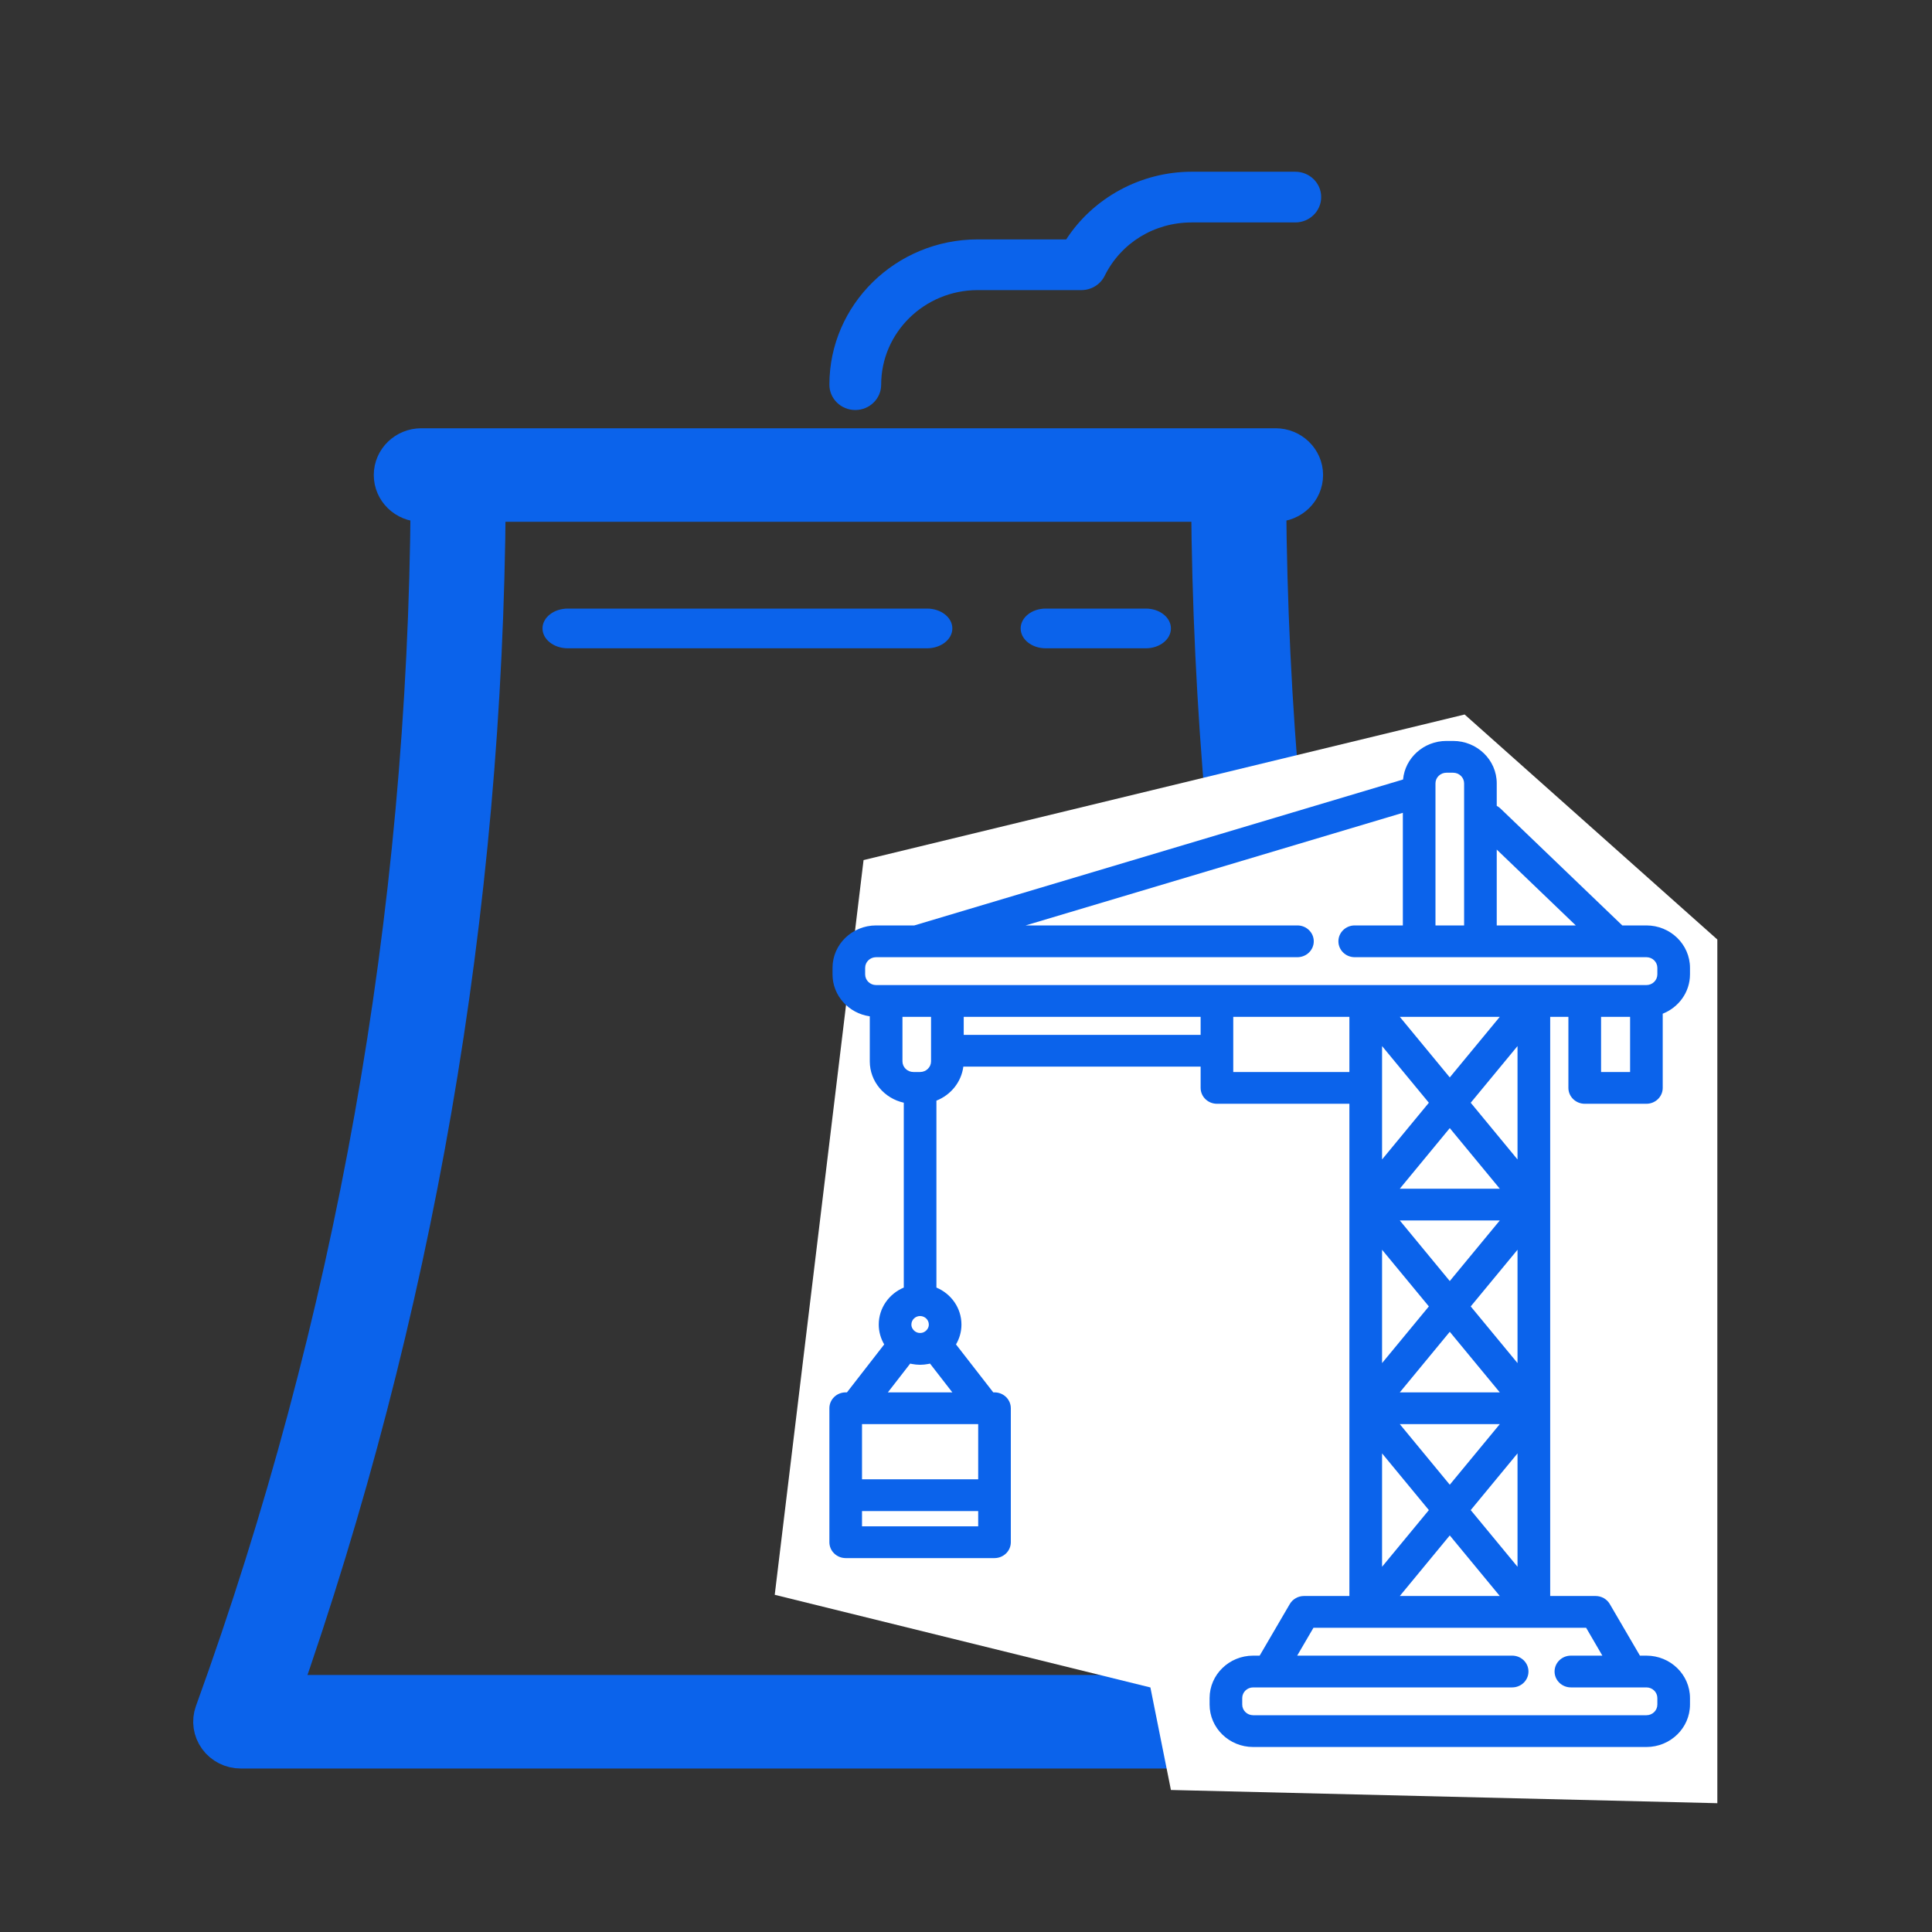
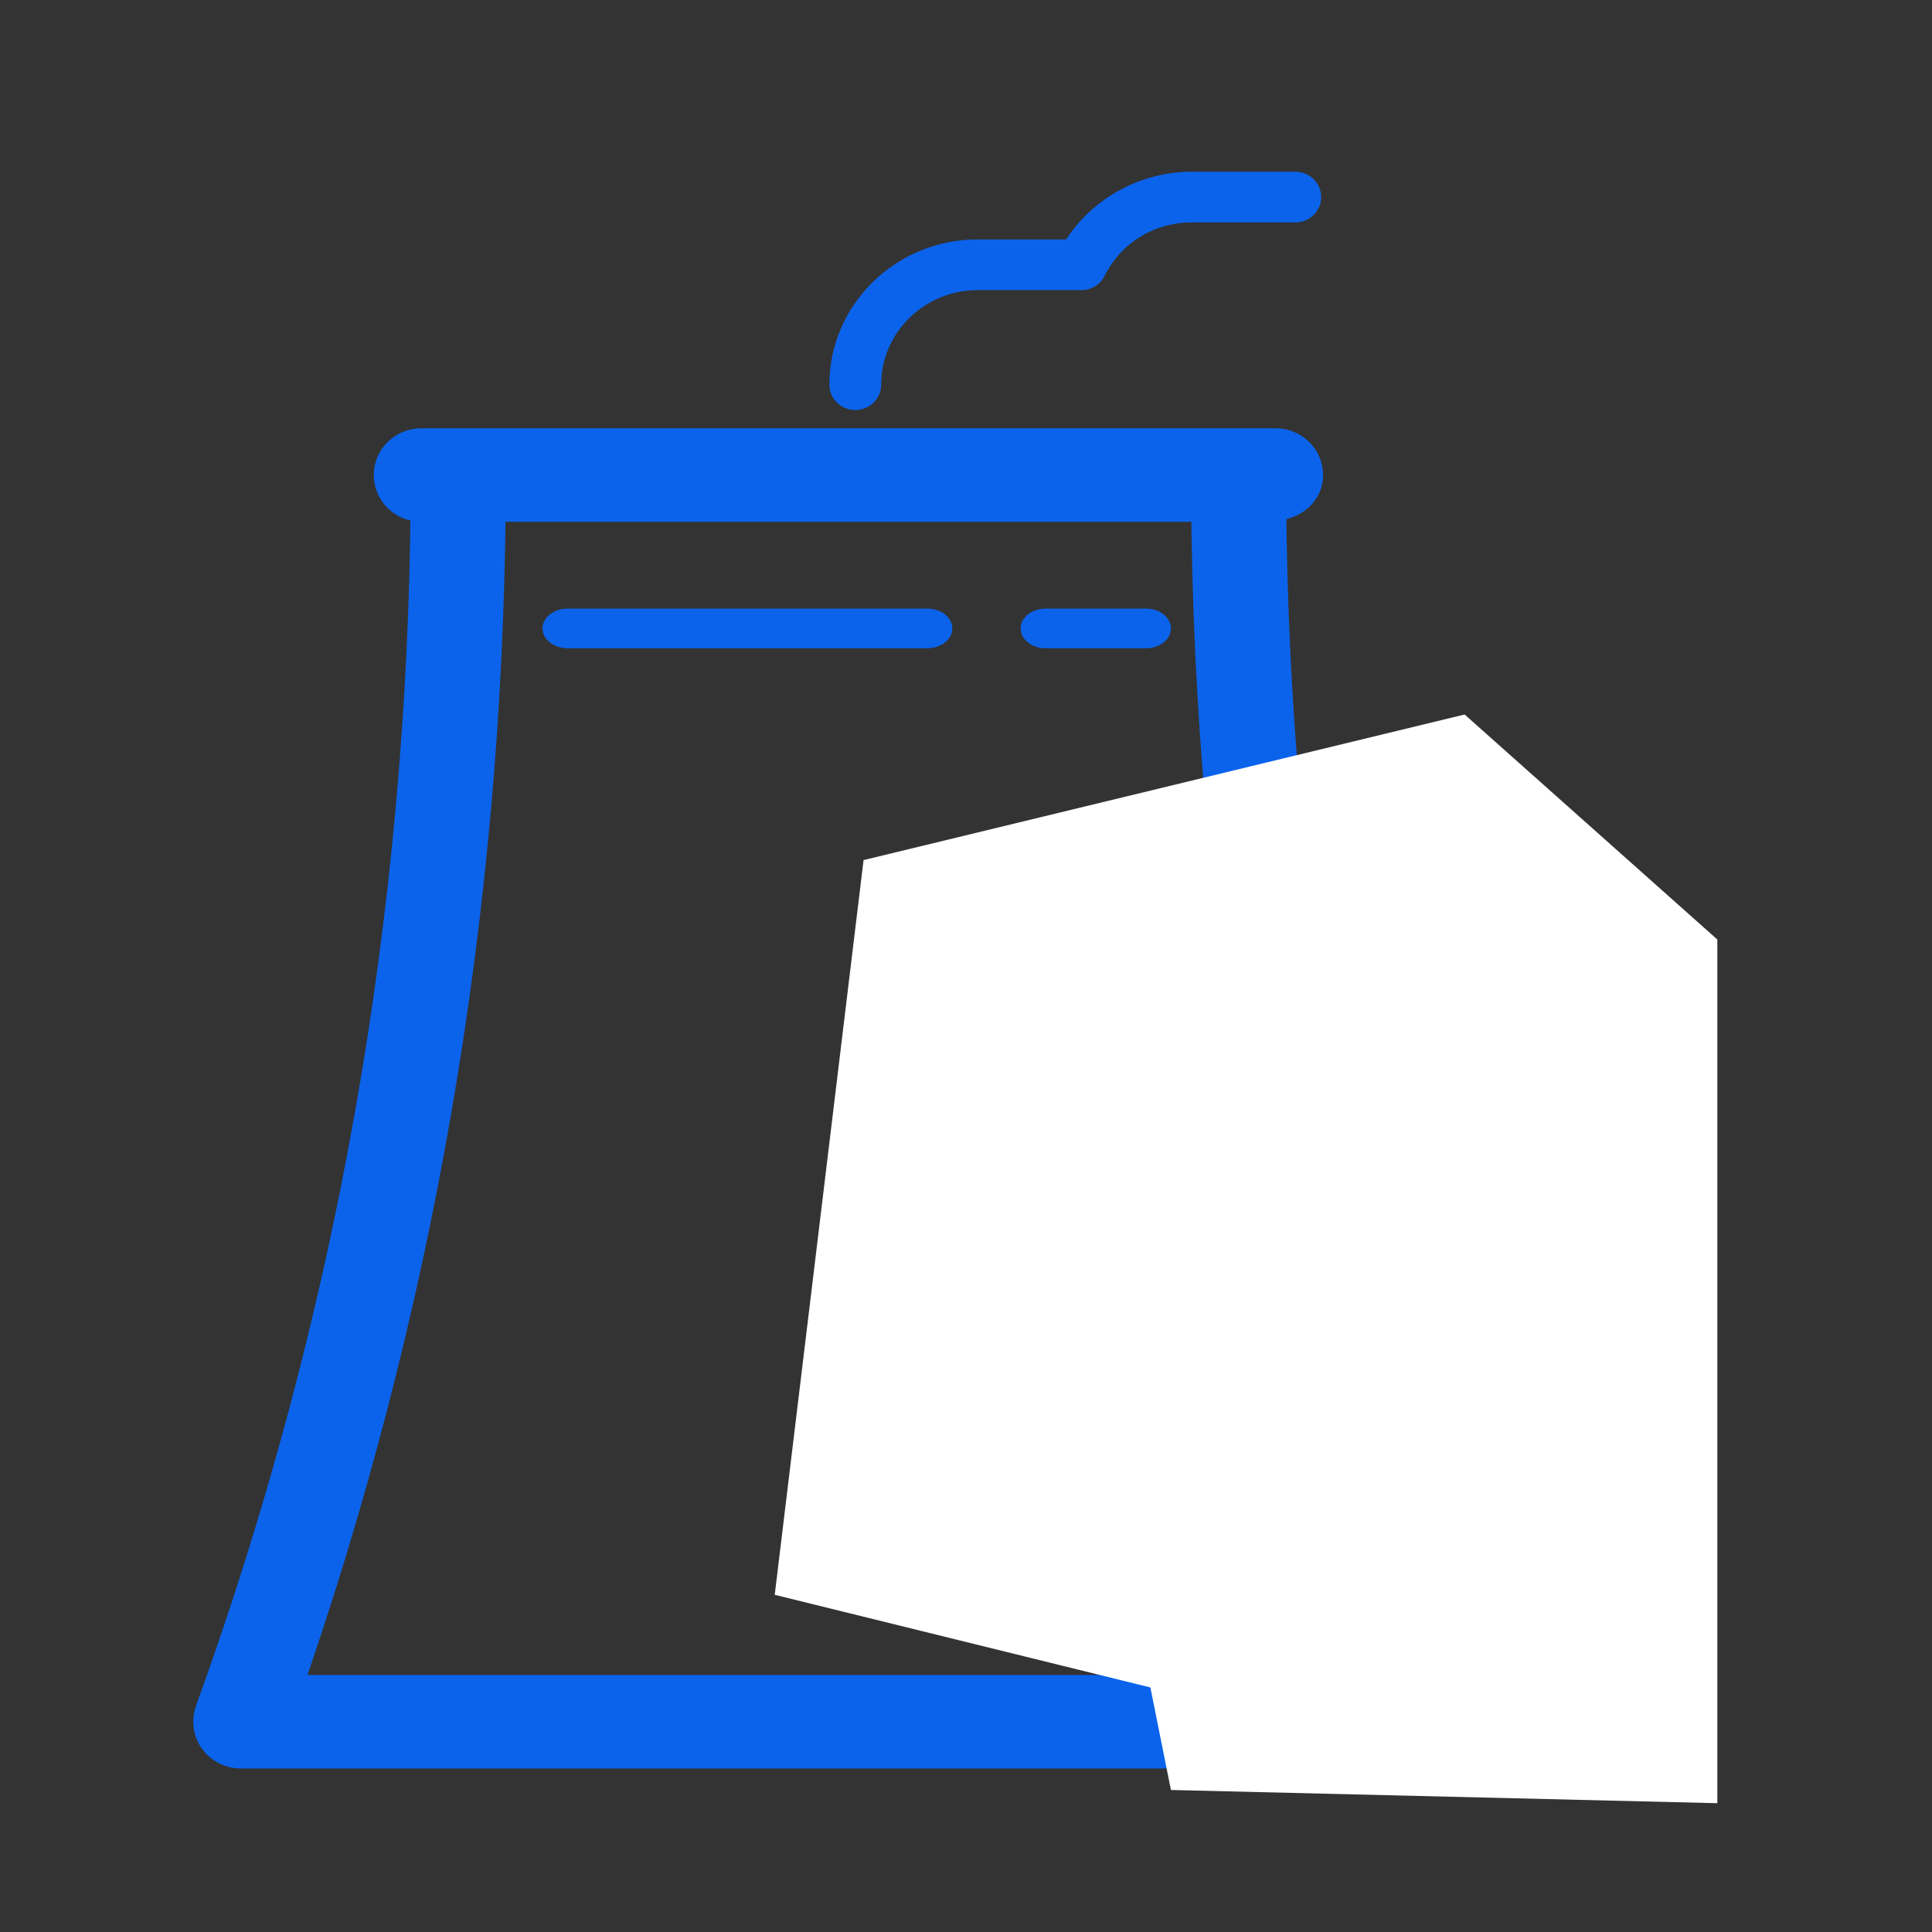
<svg xmlns="http://www.w3.org/2000/svg" width="45px" height="45px" viewBox="0 0 45 45" version="1.1">
  <rect x="0" y="0" width="45" height="45" fill="#333333" stroke="none" />
  <title>Artboard Copy</title>
  <g id="Artboard-Copy" stroke="none" stroke-width="1" fill="none" fill-rule="evenodd">
    <g id="Group-12-Copy" transform="translate(5, 4)">
      <g id="nuclear-svgrepo-com-copy" fill="#0B63EB" fill-rule="nonzero">
-         <path d="M29.348,35.513 C26.167,26.596 24.523,17.229 24.458,7.654 L24.71,7.654 C25.045,7.654 25.317,7.39 25.317,7.064 C25.317,6.739 25.045,6.475 24.71,6.475 L4.813,6.475 C4.478,6.475 4.206,6.739 4.206,7.064 C4.206,7.39 4.478,7.654 4.813,7.654 L5.064,7.654 C4.999,17.37 3.308,26.872 0.034,35.907 C-0.031,36.087 -0.002,36.287 0.112,36.443 C0.225,36.599 0.41,36.692 0.607,36.692 L28.916,36.692 L29.348,35.513 Z M1.46,35.513 C4.596,26.587 6.215,17.222 6.279,7.654 L23.244,7.654 C23.308,17.222 24.927,26.587 28.063,35.513 L1.46,35.513 Z" id="Shape" stroke="#0B63EB" />
+         <path d="M29.348,35.513 C26.167,26.596 24.523,17.229 24.458,7.654 C25.045,7.654 25.317,7.39 25.317,7.064 C25.317,6.739 25.045,6.475 24.71,6.475 L4.813,6.475 C4.478,6.475 4.206,6.739 4.206,7.064 C4.206,7.39 4.478,7.654 4.813,7.654 L5.064,7.654 C4.999,17.37 3.308,26.872 0.034,35.907 C-0.031,36.087 -0.002,36.287 0.112,36.443 C0.225,36.599 0.41,36.692 0.607,36.692 L28.916,36.692 L29.348,35.513 Z M1.46,35.513 C4.596,26.587 6.215,17.222 6.279,7.654 L23.244,7.654 C23.308,17.222 24.927,26.587 28.063,35.513 L1.46,35.513 Z" id="Shape" stroke="#0B63EB" />
        <path d="M19.356,11.1 L21.689,11.1 C22.012,11.1 22.273,10.893 22.273,10.637 C22.273,10.382 22.012,10.175 21.689,10.175 L19.356,10.175 C19.034,10.175 18.773,10.382 18.773,10.637 C18.773,10.893 19.034,11.1 19.356,11.1 Z" id="Path" />
        <path d="M16.593,10.175 L8.225,10.175 C7.9,10.175 7.636,10.382 7.636,10.637 C7.636,10.893 7.9,11.1 8.225,11.1 L16.593,11.1 C16.918,11.1 17.182,10.893 17.182,10.637 C17.182,10.382 16.918,10.175 16.593,10.175 Z" id="Path" />
        <path d="M14.921,5.55 C15.254,5.55 15.524,5.286 15.524,4.96 C15.524,3.745 16.533,2.757 17.773,2.757 L20.188,2.757 C20.419,2.757 20.629,2.628 20.73,2.424 C21.11,1.657 21.886,1.181 22.755,1.181 L25.17,1.181 C25.503,1.181 25.773,0.916 25.773,0.59 C25.773,0.264 25.503,0 25.17,0 L22.755,0 C21.57,0 20.462,0.608 19.834,1.576 L17.773,1.576 C15.868,1.576 14.318,3.094 14.318,4.96 C14.318,5.286 14.588,5.55 14.921,5.55 Z" id="Path" />
      </g>
      <polygon id="Path-2" fill="#FFFFFF" points="15.114 16.033 29.114 12.642 35 17.883 35 38 22.273 37.692 21.795 35.304 13.045 33.146" />
      <g id="crane-svgrepo-com" transform="translate(14.318, 13.258)" fill="#0B63EB" fill-rule="nonzero">
-         <path d="M19.03,21.305 L18.879,21.305 L18.177,20.103 C18.11,19.988 17.983,19.916 17.847,19.916 L16.789,19.916 L16.789,15.543 L16.789,10.799 L16.789,6.426 L17.213,6.426 L17.213,8.081 C17.213,8.285 17.384,8.451 17.594,8.451 L19.03,8.451 C19.24,8.451 19.41,8.285 19.41,8.081 L19.41,6.353 C19.782,6.206 20.045,5.851 20.045,5.437 L20.045,5.285 C20.045,4.74 19.59,4.297 19.03,4.297 L18.468,4.297 L15.632,1.575 C15.605,1.549 15.576,1.528 15.544,1.512 L15.544,0.988 C15.544,0.443 15.088,0 14.528,0 L14.372,0 C13.844,0 13.408,0.395 13.362,0.898 L1.978,4.297 L1.088,4.297 C0.528,4.297 0.073,4.74 0.073,5.285 L0.073,5.437 C0.073,5.934 0.451,6.345 0.941,6.414 L0.941,7.463 C0.941,7.933 1.28,8.326 1.733,8.426 L1.733,12.732 C1.39,12.876 1.15,13.207 1.15,13.593 C1.15,13.761 1.196,13.919 1.277,14.056 L0.409,15.173 L0.38,15.173 C0.17,15.173 0,15.338 0,15.543 L0,17.568 L0,18.663 C0,18.867 0.17,19.033 0.38,19.033 L3.846,19.033 C4.056,19.033 4.226,18.867 4.226,18.663 L4.226,17.568 L4.226,15.543 C4.226,15.338 4.056,15.173 3.846,15.173 L3.817,15.173 L2.949,14.056 C3.03,13.919 3.076,13.761 3.076,13.593 C3.076,13.207 2.836,12.876 2.493,12.732 L2.493,8.378 C2.828,8.246 3.073,7.946 3.12,7.586 L8.647,7.586 L8.647,8.081 C8.647,8.285 8.817,8.451 9.027,8.451 L12.112,8.451 L12.112,10.799 L12.112,15.543 L12.112,19.916 L11.054,19.916 C10.917,19.916 10.791,19.988 10.724,20.103 L10.022,21.305 L9.871,21.305 C9.311,21.305 8.856,21.748 8.856,22.293 L8.856,22.445 C8.856,22.99 9.311,23.433 9.871,23.433 L19.03,23.433 C19.59,23.433 20.045,22.99 20.045,22.445 L20.045,22.293 C20.045,21.748 19.59,21.305 19.03,21.305 Z M18.65,7.711 L17.974,7.711 L17.974,6.426 L18.65,6.426 L18.65,7.711 Z M15.544,2.53 L17.385,4.297 L15.544,4.297 L15.544,2.53 Z M14.117,0.988 L14.117,0.988 C14.117,0.851 14.232,0.74 14.372,0.74 L14.528,0.74 C14.669,0.74 14.784,0.851 14.784,0.988 L14.784,4.297 L14.117,4.297 L14.117,0.988 Z M1.702,7.463 L1.702,6.426 L2.368,6.426 L2.368,7.463 C2.368,7.599 2.254,7.711 2.113,7.711 L1.957,7.711 C1.816,7.711 1.702,7.599 1.702,7.463 Z M2.316,13.593 C2.316,13.658 2.283,13.715 2.233,13.751 C2.229,13.754 2.223,13.758 2.217,13.761 C2.213,13.764 2.209,13.766 2.206,13.767 C2.2,13.77 2.194,13.774 2.187,13.776 C2.181,13.778 2.175,13.78 2.169,13.782 C2.163,13.783 2.158,13.785 2.152,13.786 C2.14,13.789 2.126,13.79 2.113,13.79 C2.099,13.79 2.086,13.789 2.073,13.786 C2.068,13.785 2.063,13.783 2.057,13.782 C2.051,13.78 2.045,13.778 2.039,13.776 C2.032,13.773 2.026,13.77 2.02,13.767 C2.017,13.765 2.013,13.764 2.009,13.761 C2.003,13.758 1.997,13.754 1.993,13.751 C1.943,13.715 1.91,13.658 1.91,13.593 C1.91,13.484 2.001,13.395 2.113,13.395 C2.225,13.396 2.316,13.484 2.316,13.593 Z M0.76,18.293 L0.76,17.938 L3.466,17.938 L3.466,18.293 L0.76,18.293 Z M3.466,15.913 L3.466,17.198 L0.76,17.198 L0.76,15.913 L3.466,15.913 Z M2.864,15.173 L1.362,15.173 L1.882,14.503 C1.892,14.505 1.901,14.507 1.911,14.509 C1.916,14.51 1.92,14.511 1.925,14.512 C1.952,14.517 1.979,14.521 2.007,14.524 C2.014,14.525 2.021,14.525 2.028,14.526 C2.053,14.528 2.078,14.53 2.103,14.53 C2.107,14.53 2.11,14.53 2.113,14.53 C2.116,14.53 2.119,14.53 2.123,14.53 C2.148,14.53 2.173,14.528 2.198,14.526 C2.205,14.525 2.212,14.525 2.219,14.524 C2.247,14.521 2.274,14.517 2.301,14.512 C2.306,14.511 2.31,14.51 2.315,14.509 C2.325,14.507 2.334,14.505 2.344,14.503 L2.864,15.173 Z M8.647,6.846 L3.129,6.846 L3.129,6.426 L8.647,6.426 L8.647,6.846 Z M12.112,7.711 L9.407,7.711 L9.407,6.426 L12.112,6.426 L12.112,7.711 Z M9.027,5.686 L2.748,5.686 L1.322,5.686 L1.088,5.686 C0.947,5.686 0.833,5.574 0.833,5.437 L0.833,5.285 C0.833,5.148 0.947,5.037 1.088,5.037 L2.034,5.037 C2.034,5.037 2.034,5.037 2.035,5.037 C2.035,5.037 2.036,5.037 2.036,5.037 L10.901,5.037 C11.111,5.037 11.282,4.871 11.282,4.667 C11.282,4.463 11.111,4.297 10.901,4.297 L4.571,4.297 L13.357,1.674 L13.357,4.297 L12.236,4.297 C12.026,4.297 11.856,4.463 11.856,4.667 C11.856,4.871 12.026,5.037 12.236,5.037 L13.737,5.037 L15.164,5.037 L19.03,5.037 C19.171,5.037 19.285,5.148 19.285,5.285 L19.285,5.437 C19.285,5.574 19.171,5.686 19.03,5.686 L17.594,5.686 L16.408,5.686 L16.404,5.686 C16.404,5.686 16.403,5.686 16.403,5.686 L12.492,5.686 L9.027,5.686 Z M13.286,15.173 L14.45,13.762 L15.615,15.173 L13.286,15.173 Z M15.615,15.913 L14.45,17.324 L13.286,15.913 L15.615,15.913 Z M12.873,14.491 L12.873,11.851 L13.963,13.171 L12.873,14.491 Z M13.286,11.169 L15.615,11.169 L14.45,12.58 L13.286,11.169 Z M13.286,10.429 L14.45,9.018 L15.615,10.429 L13.286,10.429 L13.286,10.429 Z M13.286,6.426 L15.615,6.426 L14.45,7.837 L13.286,6.426 Z M13.963,8.427 L12.873,9.748 L12.873,8.081 L12.873,7.107 L13.963,8.427 Z M12.873,16.594 L13.963,17.915 L12.873,19.235 L12.873,16.594 Z M14.45,18.505 L15.615,19.916 L13.286,19.916 L14.45,18.505 Z M14.938,17.915 L16.028,16.594 L16.028,19.235 L14.938,17.915 Z M14.938,13.171 L16.028,11.851 L16.028,14.491 L14.938,13.171 Z M14.938,8.427 L16.028,7.107 L16.028,9.748 L14.938,8.427 Z M19.285,22.445 C19.285,22.582 19.171,22.693 19.03,22.693 L9.871,22.693 C9.73,22.693 9.616,22.582 9.616,22.445 L9.616,22.293 C9.616,22.156 9.73,22.045 9.871,22.045 L10.235,22.045 C10.235,22.045 10.236,22.045 10.237,22.045 L15.903,22.045 C16.113,22.045 16.283,21.879 16.283,21.675 C16.283,21.47 16.113,21.305 15.903,21.305 L10.896,21.305 L11.275,20.656 L12.493,20.656 L16.408,20.656 L17.626,20.656 L18.004,21.305 L17.272,21.305 C17.062,21.305 16.891,21.47 16.891,21.675 C16.891,21.879 17.062,22.045 17.272,22.045 L18.657,22.045 C18.658,22.045 18.658,22.045 18.658,22.045 C18.658,22.045 18.659,22.045 18.659,22.045 L19.03,22.045 C19.171,22.045 19.285,22.156 19.285,22.293 L19.285,22.445 L19.285,22.445 Z" id="Shape" />
-       </g>
+         </g>
    </g>
  </g>
</svg>